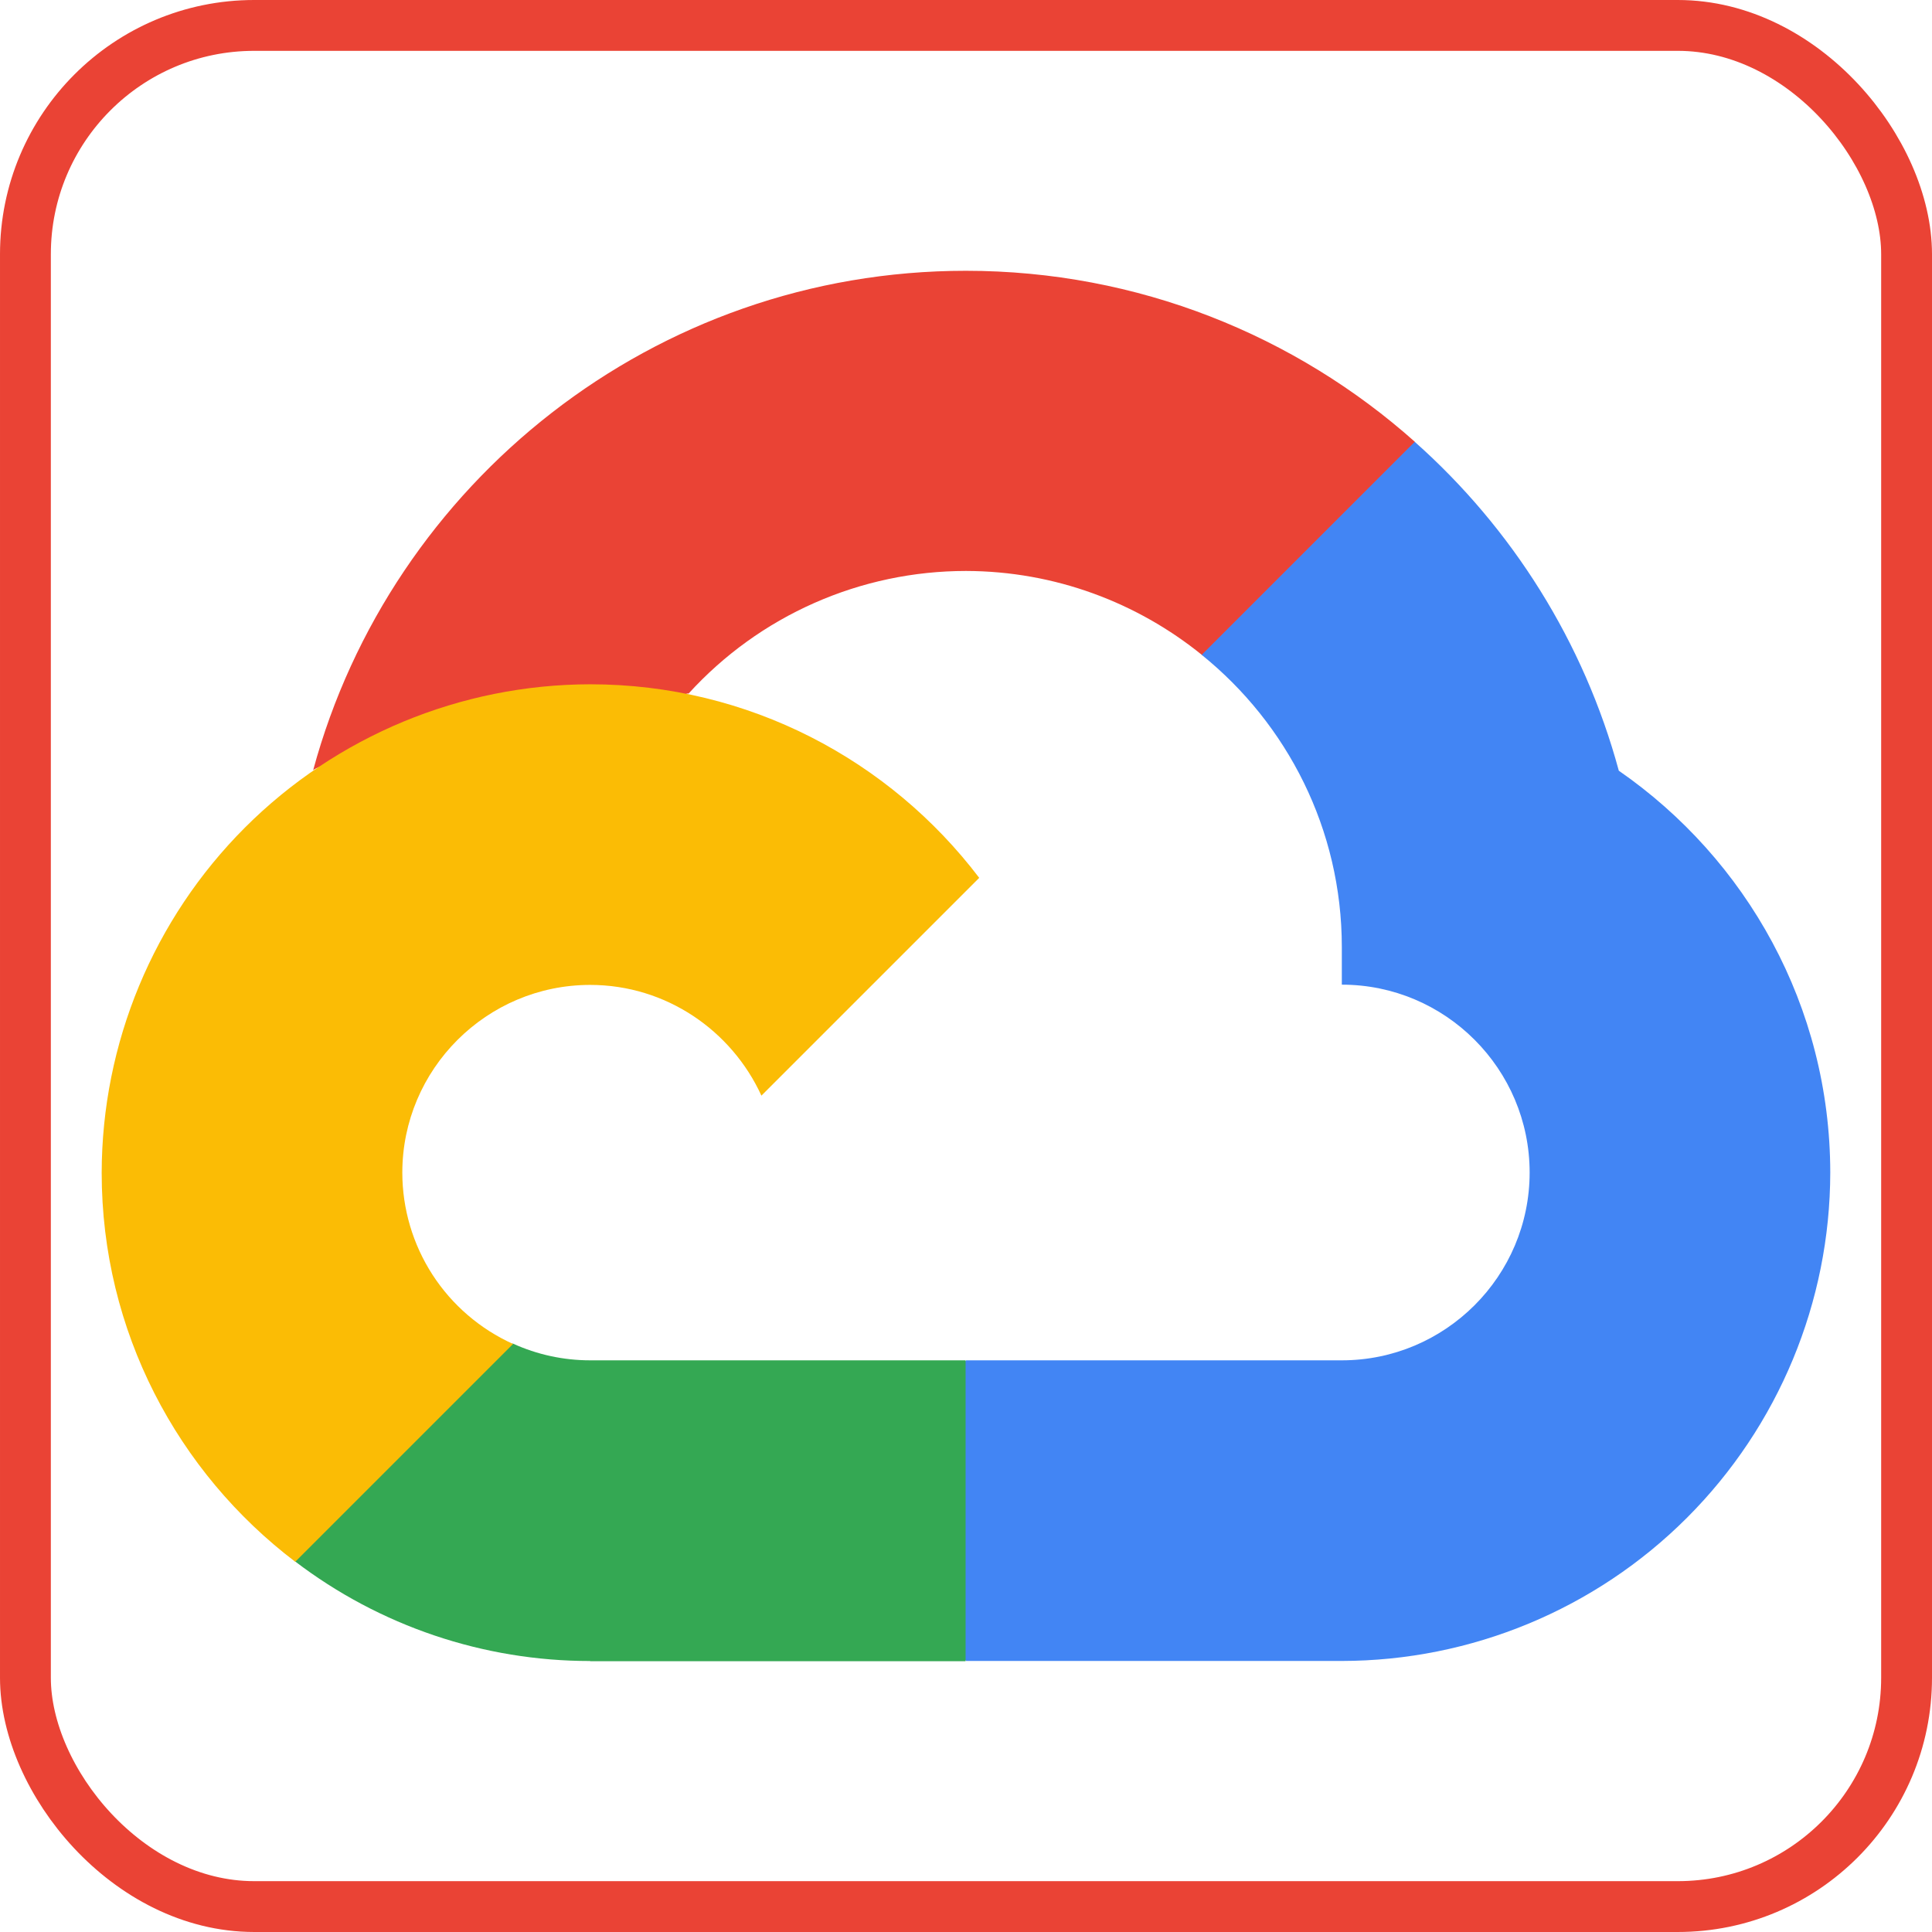
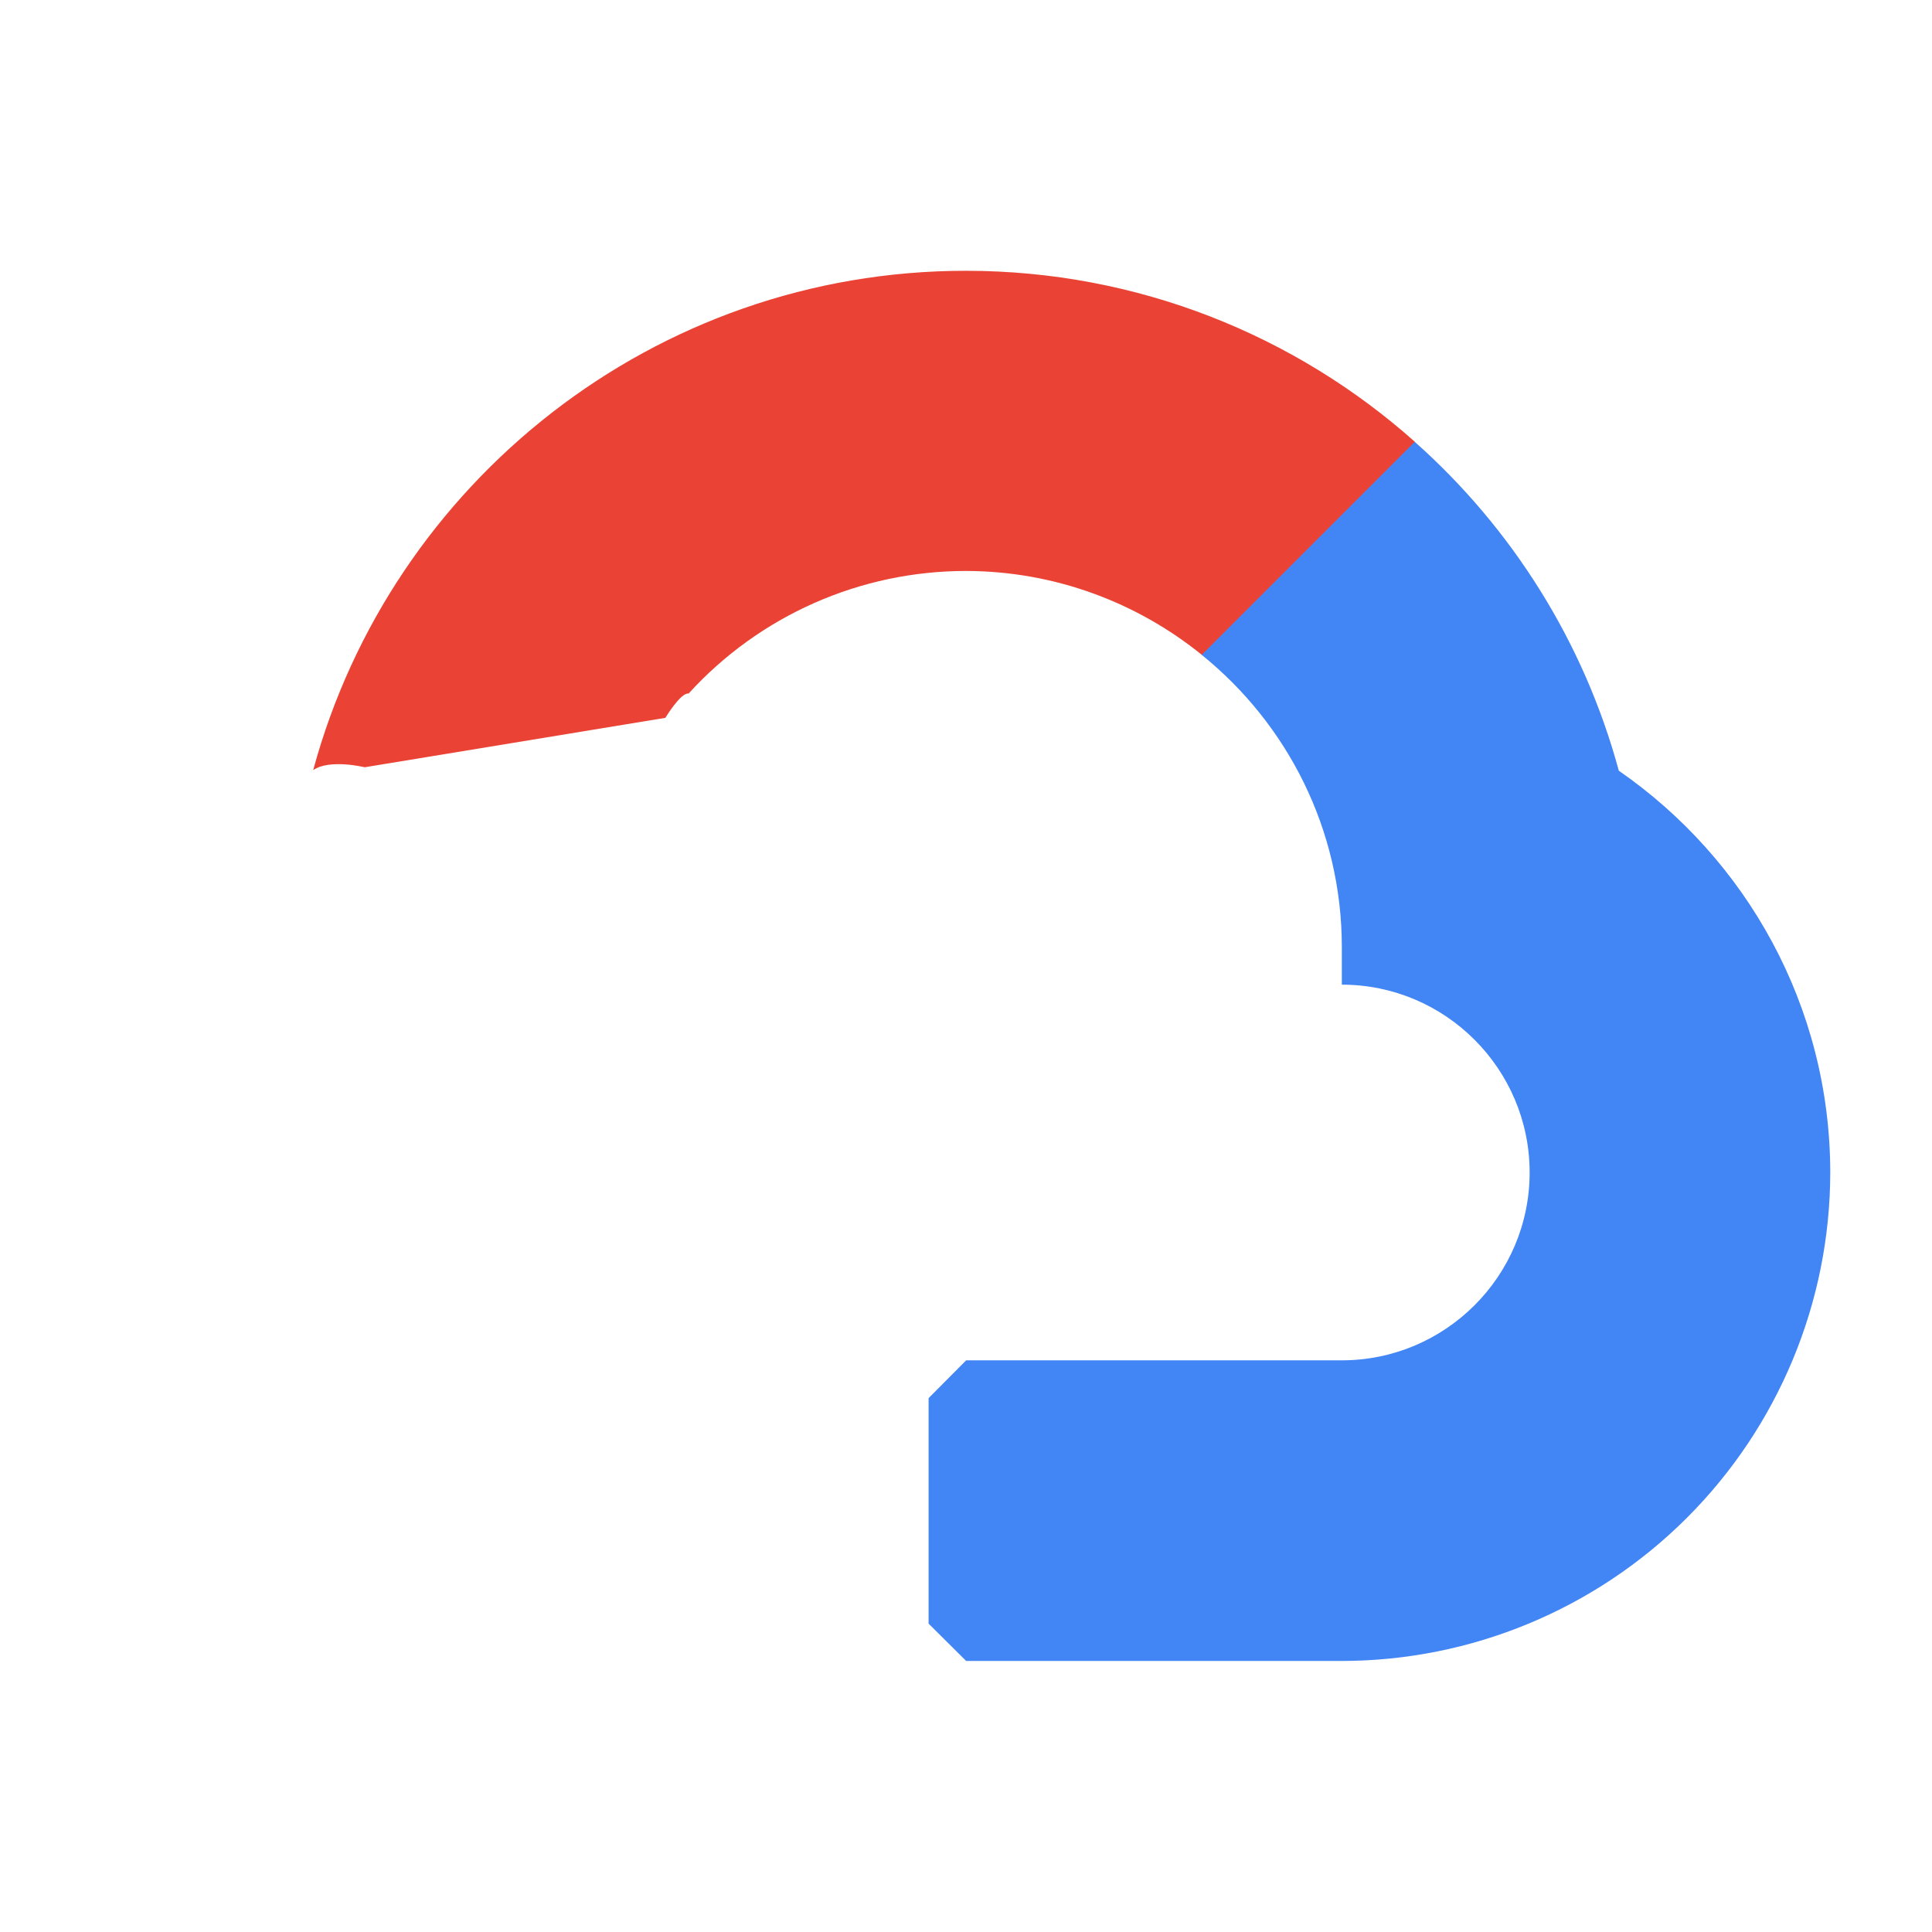
<svg xmlns="http://www.w3.org/2000/svg" width="38" height="38" viewBox="0 0 38 38" fill="none">
-   <rect x="0.5" y="0.5" width="37" height="37" rx="4.5" stroke="#EA4335" />
  <path d="M23.637 12.884L24.726 12.903L27.685 9.944L27.829 8.69C25.482 6.599 22.383 5.326 18.997 5.326C12.866 5.326 7.692 9.497 6.16 15.147C6.483 14.922 7.174 15.091 7.174 15.091L13.087 14.119C13.087 14.119 13.39 13.616 13.544 13.641C14.236 12.881 15.078 12.274 16.018 11.859C16.957 11.444 17.973 11.23 19 11.23C20.754 11.234 22.369 11.854 23.637 12.879V12.884Z" fill="#EA4335" />
  <path d="M31.84 15.159C31.153 12.625 29.737 10.387 27.826 8.69L23.636 12.88C25.315 14.235 26.392 16.308 26.392 18.628V19.367C28.43 19.367 30.086 21.027 30.086 23.062C30.086 25.1 28.427 26.756 26.392 26.756H19.003L18.264 27.5V31.934L19.003 32.669H26.392C28.939 32.666 31.38 31.653 33.181 29.852C34.982 28.051 35.996 25.609 35.999 23.062C35.996 19.793 34.353 16.899 31.84 15.159Z" fill="#4285F4" />
-   <path d="M11.608 32.674H18.992V26.756H11.608C11.083 26.756 10.565 26.644 10.087 26.426L9.021 26.753L6.062 29.712L5.803 30.71C7.47 31.982 9.51 32.671 11.607 32.67L11.608 32.674Z" fill="#34A853" />
-   <path d="M11.608 13.459C9.061 13.463 6.619 14.476 4.818 16.277C3.017 18.078 2.004 20.519 2 23.066C2 26.186 3.494 28.96 5.807 30.718L10.091 26.434C9.443 26.141 8.892 25.668 8.506 25.071C8.12 24.474 7.914 23.777 7.913 23.066C7.913 21.028 9.573 19.372 11.608 19.372C13.106 19.372 14.393 20.275 14.976 21.55L19.26 17.266C17.503 14.953 14.728 13.459 11.608 13.459H11.608Z" fill="#FBBC05" />
</svg>